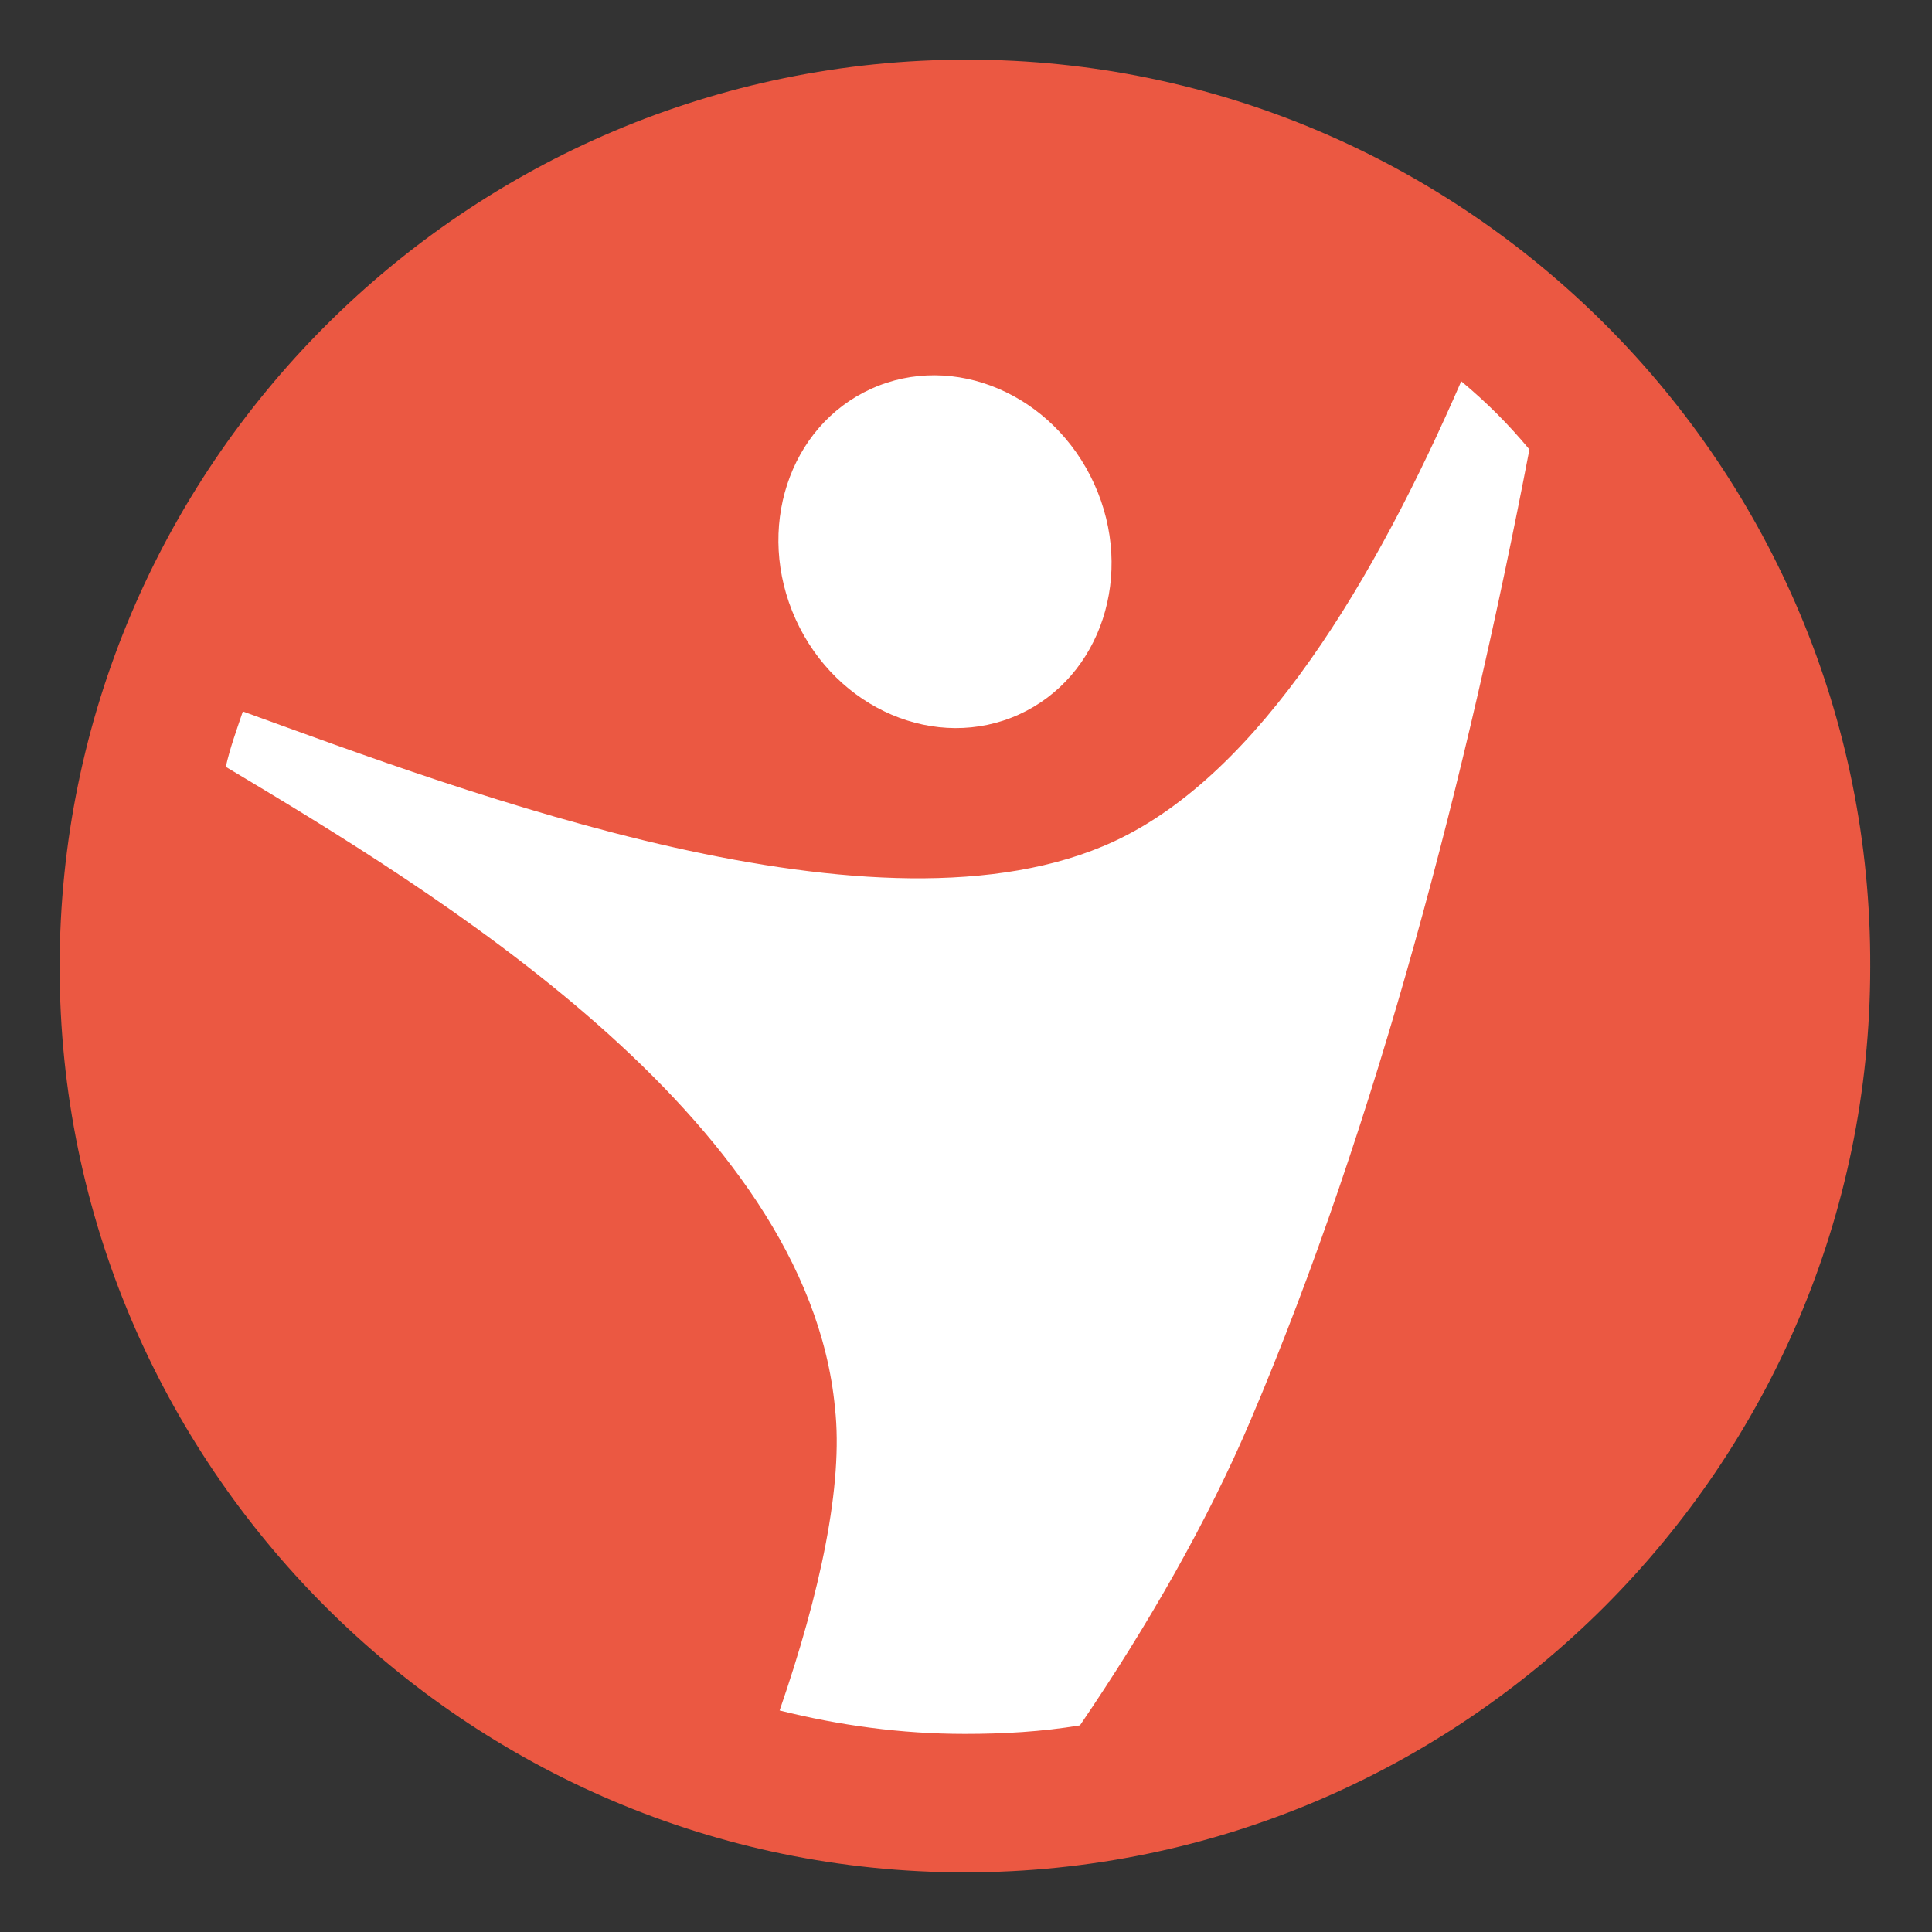
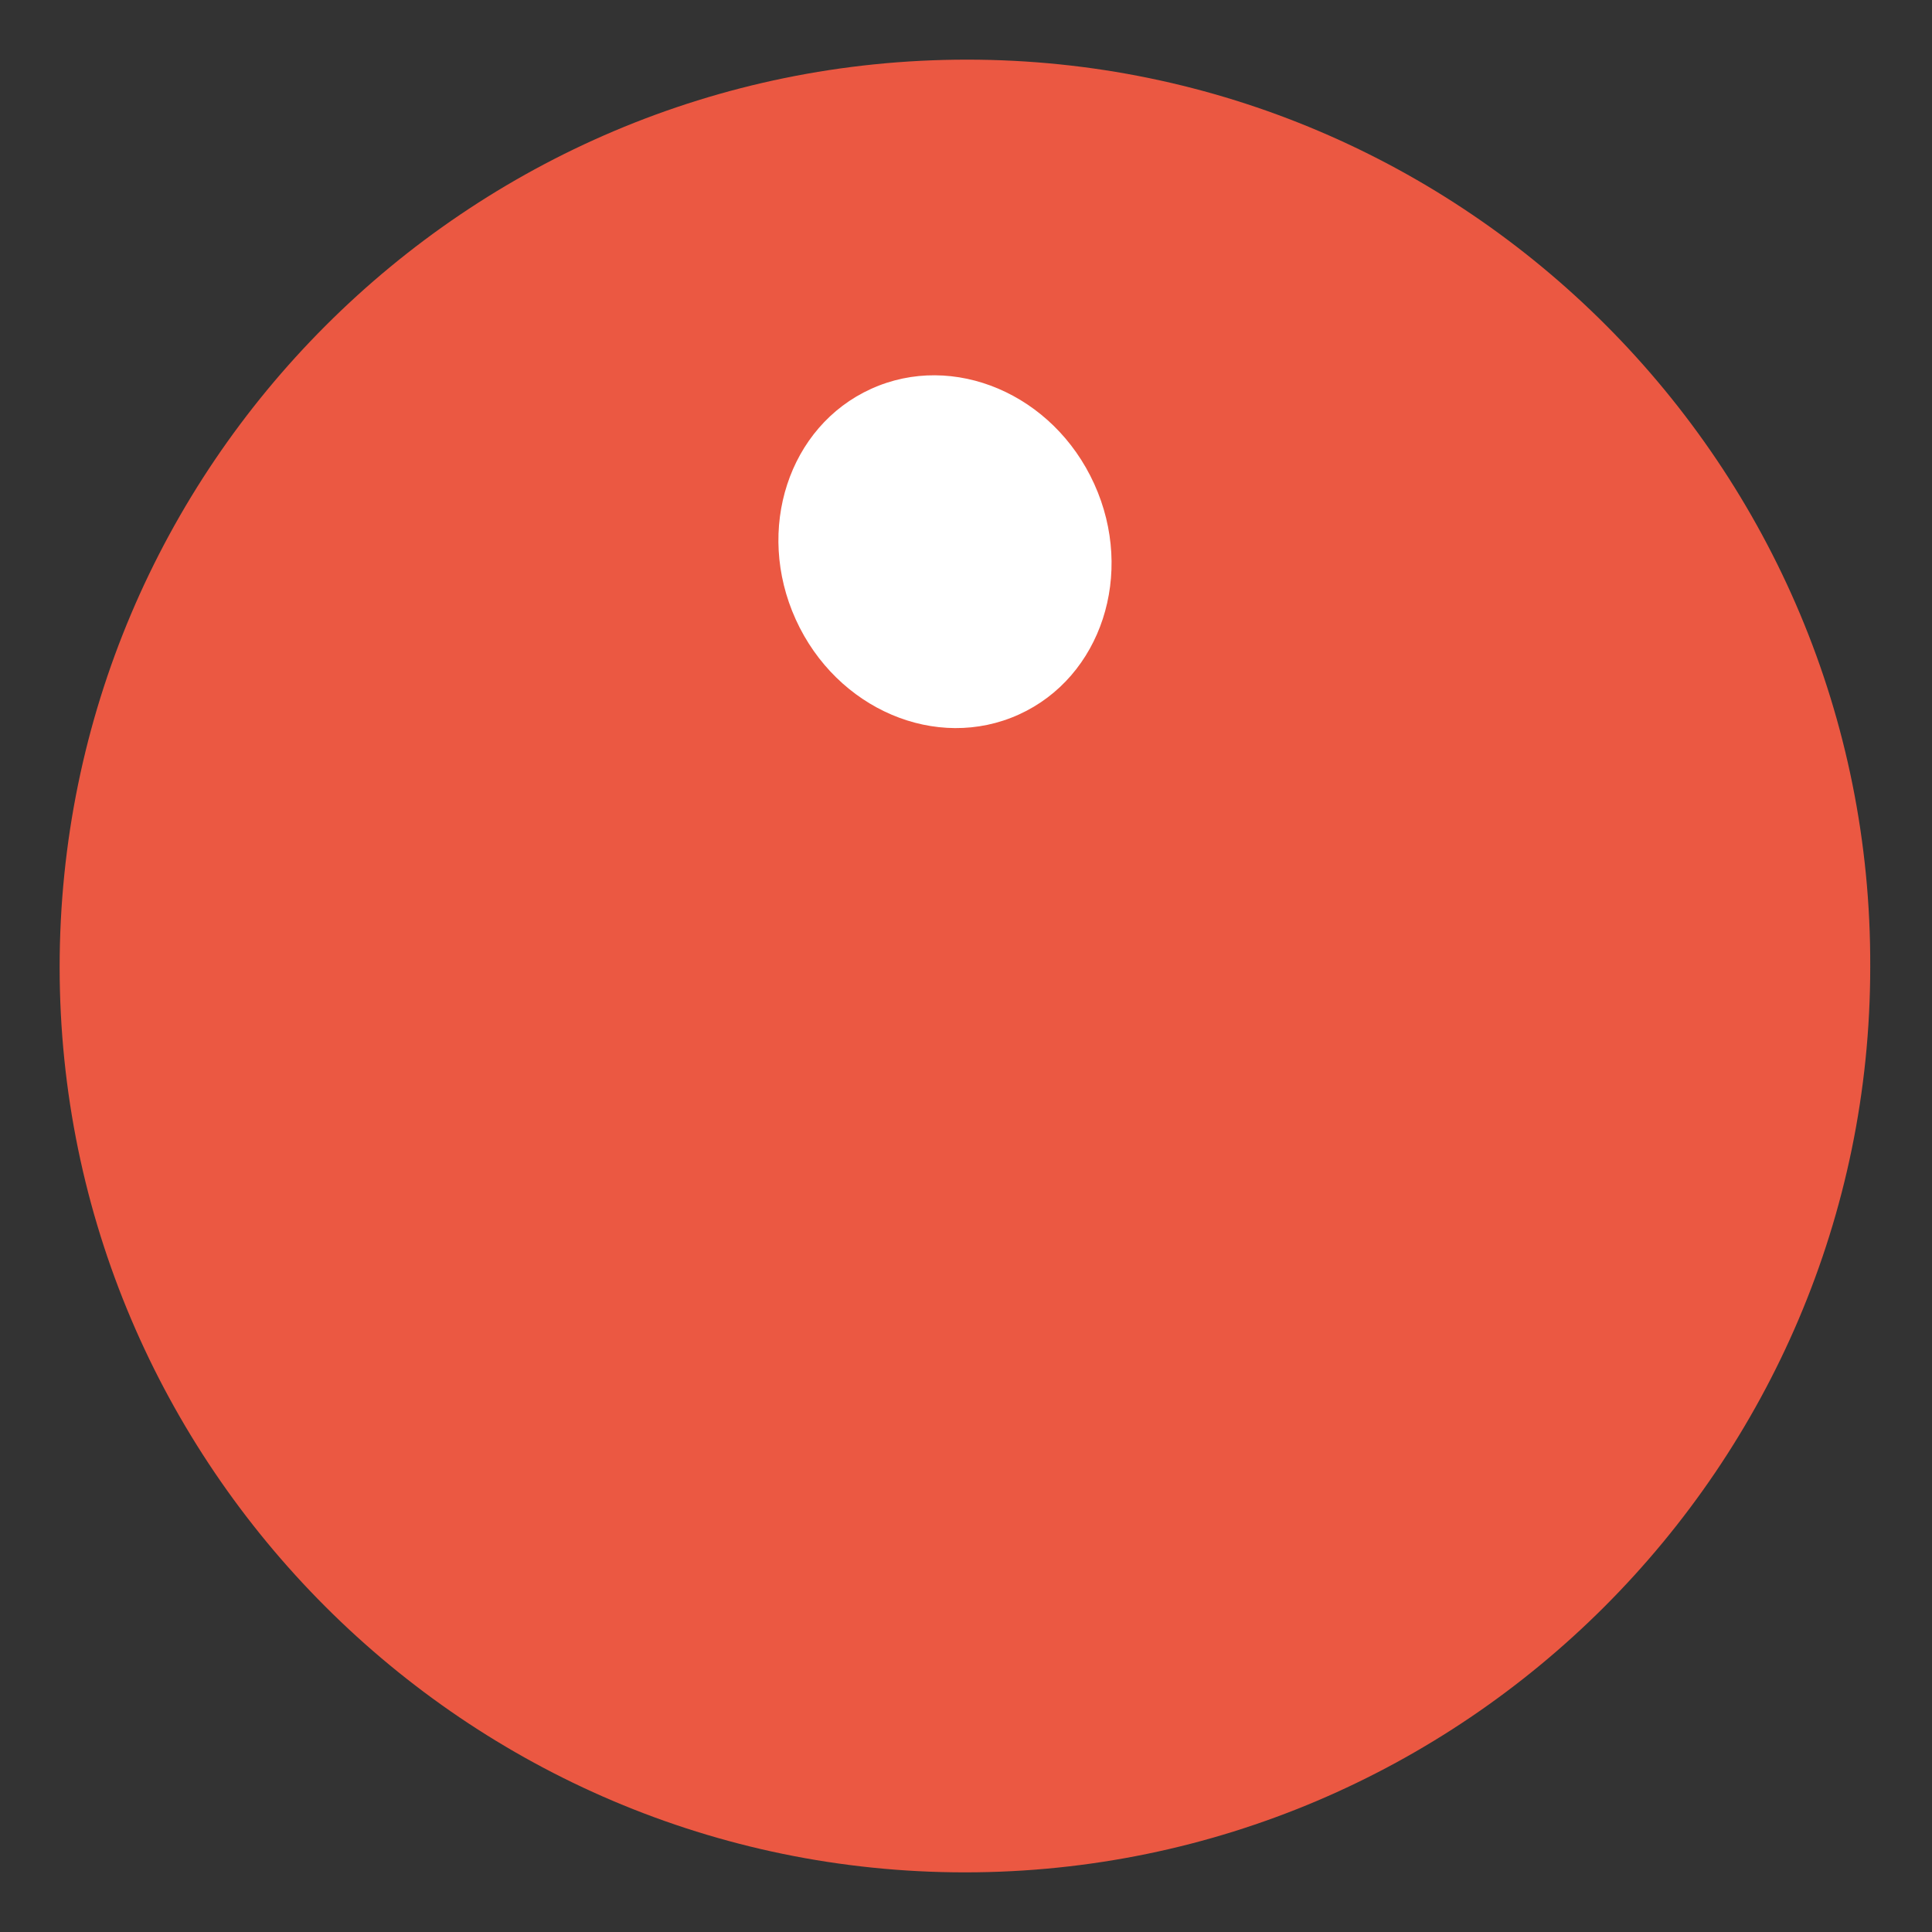
<svg xmlns="http://www.w3.org/2000/svg" version="1.1" id="Calque_1" x="0px" y="0px" viewBox="0 0 90.7 90.7" enable-background="new 0 0 90.7 90.7" xml:space="preserve">
  <rect x="0" y="0" width="90.7" height="90.7" fill="#333333" stroke="none" />
  <g>
    <path fill="#EB5842" d="M45.4,2.8C21.9,2.8,2.8,21.9,2.8,45.4c0,23.4,19.1,42.5,42.5,42.5c23.4,0,42.5-19.1,42.5-42.5   C87.9,21.9,68.8,2.8,45.4,2.8z" />
    <ellipse transform="matrix(0.91 -0.413 0.413 0.91 -6.737 20.668)" fill="#FFFFFF" cx="44.4" cy="25.9" rx="7.7" ry="8.4" />
-     <path fill="#FFFFFF" d="M68.6,17.9c-4,9.2-9.4,18.4-16.3,21.6c-11,5.1-30.4-2.3-40.9-6.1c-0.3,0.9-0.6,1.7-0.8,2.6   c9.7,5.8,27.3,16.4,28.6,30.1c0.4,3.6-0.7,8.7-2.6,14.2c2.8,0.7,5.7,1.1,8.7,1.1c1.8,0,3.6-0.1,5.4-0.4c3.2-4.7,6-9.6,8-14.3   c6-14.1,10.2-30.5,13.1-45.6C70.8,19.9,69.8,18.9,68.6,17.9z" />
  </g>
</svg>